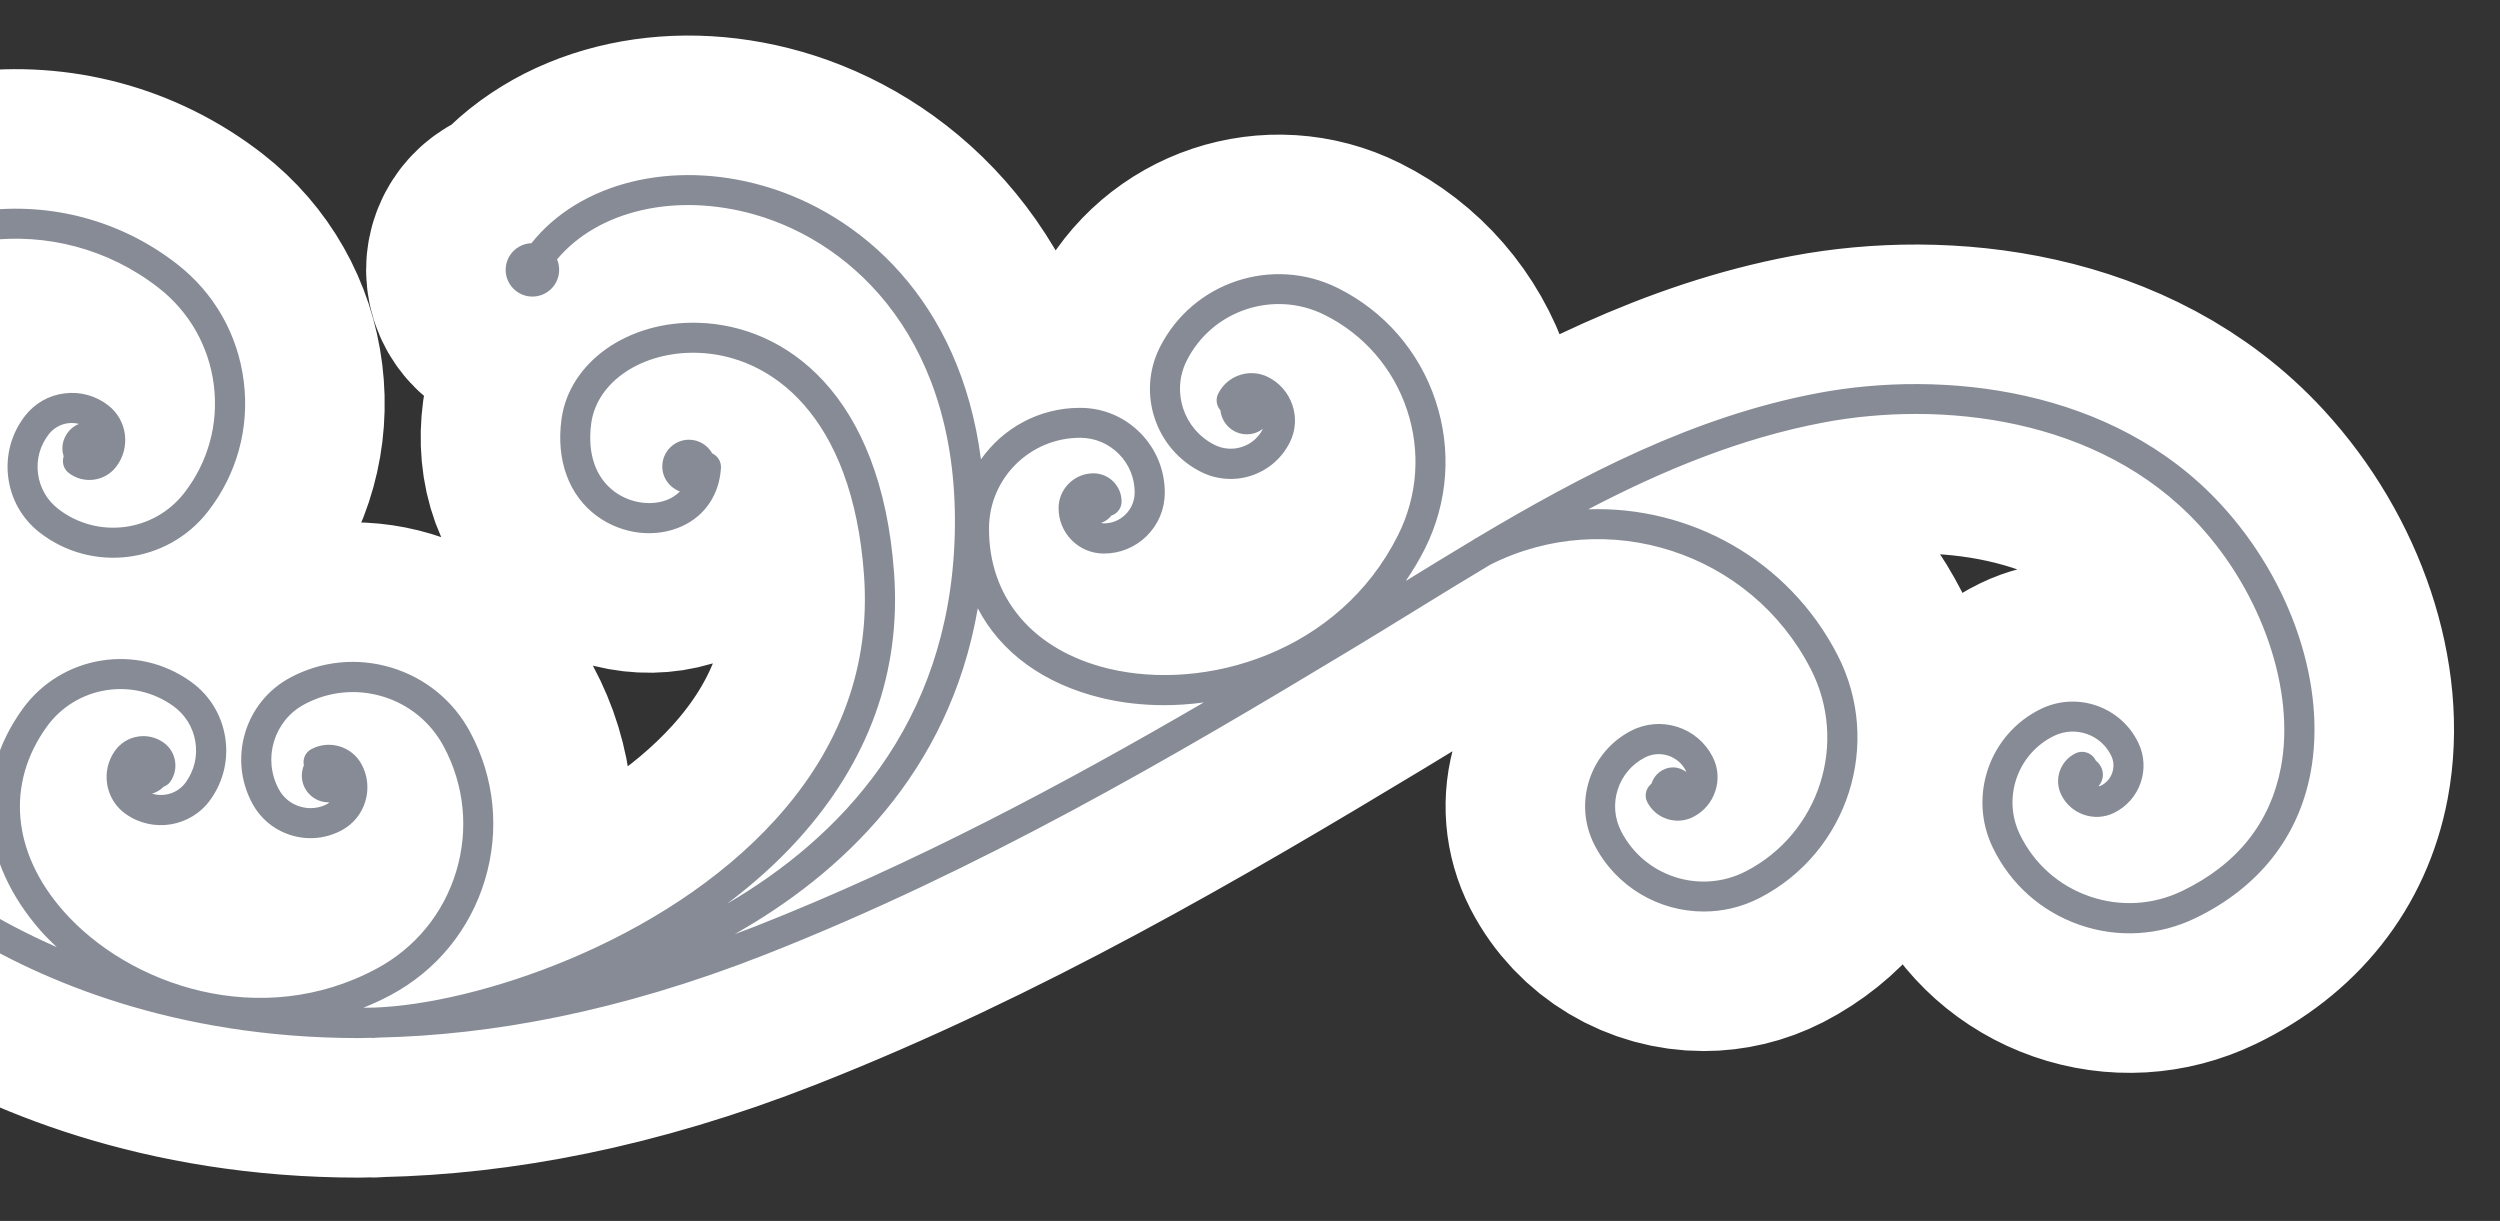
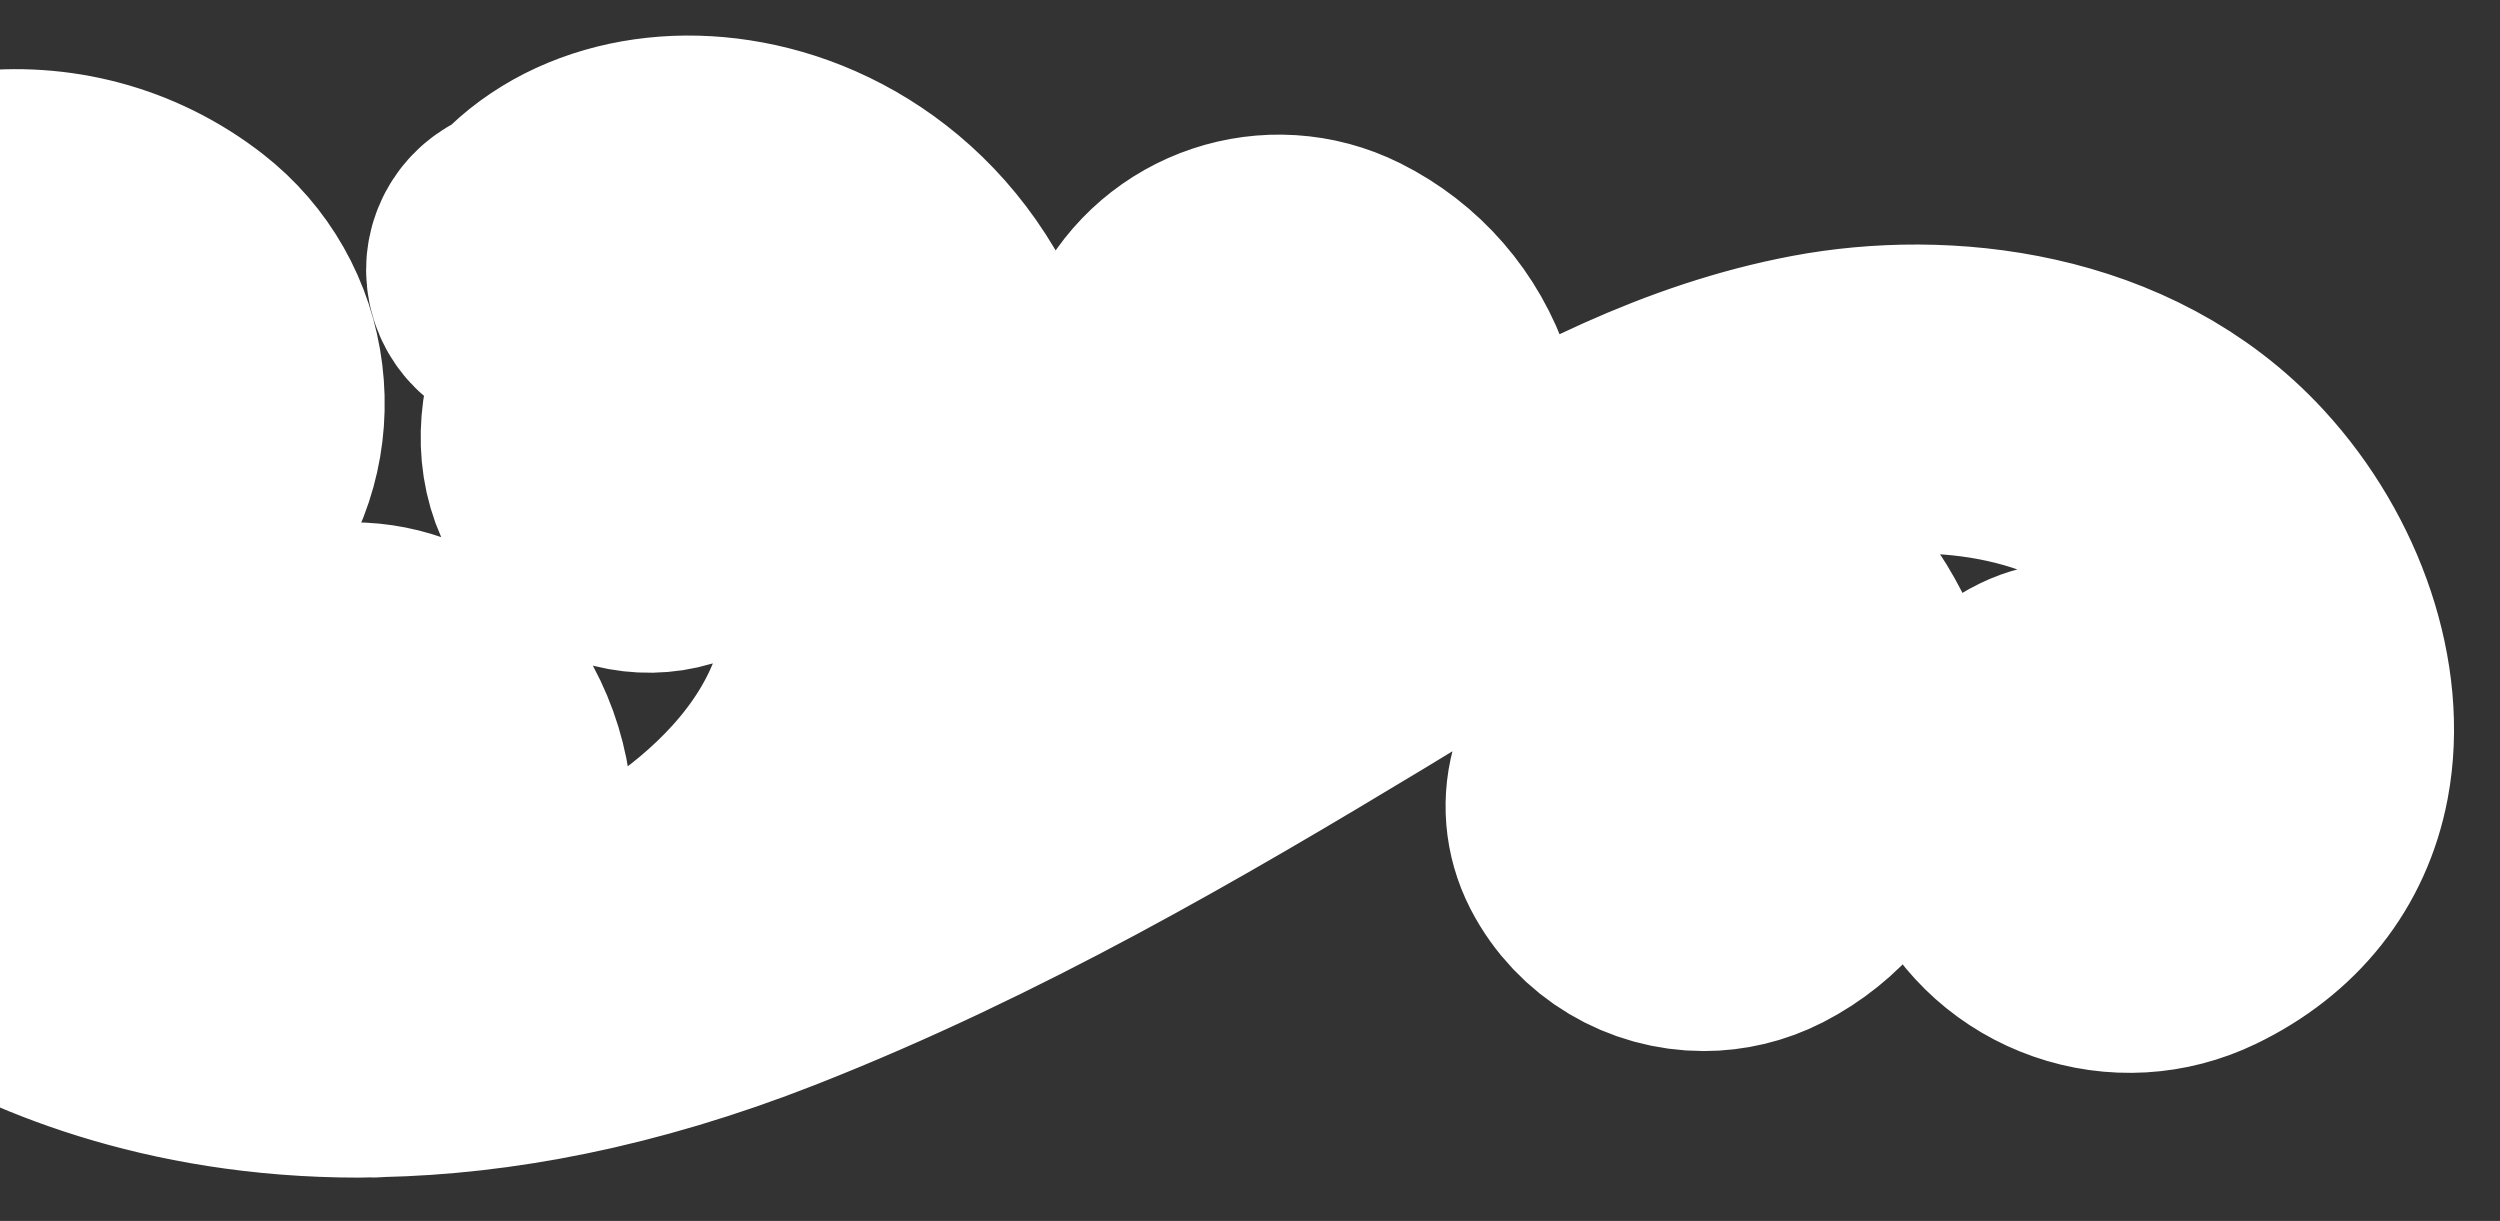
<svg xmlns="http://www.w3.org/2000/svg" version="1.1" id="Livello_1" x="0px" y="0px" viewBox="0 0 430 210" style="enable-background:new 0 0 430 210;" xml:space="preserve">
  <rect x="0" y="0" width="430" height="210" fill="#333333" stroke="none" />
  <style type="text/css">
	.st0{fill:#868B95;stroke:#FFFFFF;stroke-width:48;stroke-linecap:round;stroke-linejoin:round;stroke-miterlimit:10;}
	.st1{fill:#868B95;}
</style>
  <path class="st0" d="M-38.98,128.35c7.4,13.37,21.64,25.26,32.49,31.94c13.32,8.2,36.22,18.26,68.27,18.26  c0.67,0,1.37-0.04,2.05-0.05c0.06,0,0.11,0.03,0.17,0.03c0.03,0,0.05,0,0.07,0c0.36-0.01,0.77-0.05,1.14-0.07  c19.07-0.42,41.2-4.36,66.41-14.27c36.69-14.43,69.95-33.86,100.87-52.52c3.55-2.14,7.09-4.32,10.65-6.51  c4.35-2.68,8.73-5.38,13.16-8.02c20.13-10.16,44.81-2.18,55.14,17.91c6.52,12.68,1.51,28.3-11.17,34.82  c-7.8,4.01-17.41,0.93-21.42-6.87c-1.16-2.25-1.37-4.8-0.6-7.2c0.77-2.4,2.43-4.36,4.67-5.51c1.24-0.64,2.66-0.76,3.99-0.33  s2.41,1.35,3.05,2.59c0.04,0.07,0.03,0.13,0.06,0.2c-0.65-0.44-1.38-0.76-2.22-0.76c-1.79,0-3.25,1.19-3.76,2.81  c-0.93,0.75-1.28,2.05-0.71,3.16c0.72,1.4,1.94,2.43,3.44,2.91c1.5,0.48,3.09,0.35,4.49-0.37c1.82-0.94,3.16-2.53,3.79-4.48  c0.63-1.95,0.46-4.03-0.48-5.85c-1.27-2.48-3.42-4.3-6.07-5.15c-2.64-0.84-5.46-0.61-7.93,0.66c-3.47,1.79-6.04,4.81-7.23,8.53  c-1.19,3.71-0.86,7.67,0.92,11.14c3.74,7.25,11.13,11.43,18.78,11.43c3.25,0,6.53-0.75,9.61-2.33c15.22-7.83,21.23-26.58,13.4-41.79  C307.59,96.2,290.56,87,273.18,87.6c12.86-6.72,26.24-12.25,40.51-14.94c19.91-3.75,47.31-1.09,64.52,17.6  c10.93,11.87,16.6,28.63,14.11,41.71c-1.82,9.55-7.53,16.71-16.97,21.27c-5.04,2.43-10.71,2.76-15.99,0.92  c-5.27-1.83-9.52-5.62-11.95-10.65c-3.04-6.3-0.39-13.9,5.91-16.95c3.65-1.76,8.05-0.23,9.81,3.42c0.93,1.92,0.12,4.24-1.8,5.17  c-0.13,0.06-0.26,0.07-0.39,0.1c0.45-0.55,0.76-1.22,0.76-1.99c0-1.01-0.5-1.87-1.24-2.46c-0.01-0.01,0-0.02-0.01-0.03  c-0.62-1.28-2.16-1.82-3.45-1.2c-1.28,0.62-2.24,1.7-2.71,3.04s-0.39,2.78,0.23,4.06c1.63,3.37,5.69,4.79,9.06,3.16  c4.49-2.17,6.38-7.59,4.21-12.08c-3-6.22-10.5-8.83-16.72-5.83c-8.87,4.29-12.6,14.99-8.31,23.86c3.03,6.28,8.33,11,14.91,13.29  c6.58,2.29,13.66,1.88,19.94-1.15c10.84-5.24,17.69-13.87,19.8-24.96c2.82-14.84-3.22-32.96-15.39-46.18  c-18.64-20.25-48.01-23.18-69.28-19.18c-21.36,4.02-40.53,14.03-58.87,24.97c-0.07,0.04-0.14,0.06-0.21,0.1  c-0.06,0.03-0.1,0.09-0.15,0.12c-3.94,2.36-7.84,4.75-11.72,7.14c1.19-1.75,2.31-3.58,3.3-5.56c3.99-7.98,4.63-17.04,1.81-25.5  c-2.82-8.46-8.78-15.32-16.76-19.31c-11.28-5.63-25.04-1.04-30.68,10.24c-3.92,7.86-0.72,17.46,7.14,21.38  c2.71,1.35,5.8,1.57,8.68,0.61s5.21-2.99,6.57-5.71c1-2,1.16-4.27,0.45-6.39c-0.71-2.12-2.2-3.84-4.2-4.84  c-3.15-1.57-7-0.29-8.57,2.86c-0.49,0.97-0.3,2.09,0.38,2.86c0.24,2.32,2.17,4.13,4.55,4.13c1.05,0,2-0.36,2.77-0.95l0,0  c-0.74,1.48-2.01,2.59-3.58,3.11c-1.58,0.52-3.26,0.4-4.74-0.34c-5.31-2.65-7.47-9.13-4.82-14.44c4.36-8.73,15.01-12.28,23.74-7.92  c6.75,3.37,11.78,9.17,14.17,16.32c2.38,7.15,1.84,14.81-1.53,21.55c-10.12,20.27-33.2,26.97-49.78,22.98  c-13-3.13-20.69-12.2-20.58-24.25c0.08-8.61,7.16-15.51,15.75-15.46c2.51,0.02,4.85,1.02,6.61,2.81c1.76,1.79,2.71,4.15,2.69,6.66  c-0.02,1.42-0.58,2.74-1.59,3.73c-1.01,1-2.38,1.55-3.76,1.52c-0.14,0-0.26-0.06-0.4-0.08c0.71-0.25,1.29-0.69,1.75-1.26  c1.01-0.34,1.74-1.27,1.75-2.39c0.02-2.66-2.12-4.85-4.79-4.88c-0.01,0-0.03,0-0.05,0c-1.58,0-3.07,0.61-4.2,1.72  c-1.15,1.13-1.79,2.63-1.8,4.23c-0.01,2.08,0.78,4.04,2.23,5.52c1.46,1.48,3.4,2.31,5.48,2.33c2.8,0.02,5.43-1.04,7.43-3  c1.99-1.96,3.1-4.57,3.13-7.37c0.03-3.89-1.45-7.56-4.17-10.33c-2.72-2.78-6.36-4.33-10.25-4.36c-0.07,0-0.13,0-0.2,0  c-7.02,0-13.23,3.5-17,8.86c-3.56-27.51-20.85-42.29-37.44-47.05c-15.86-4.55-31.64-0.48-39.88,9.87c-2.46,0.09-4.43,2.1-4.43,4.58  c0,2.54,2.06,4.6,4.6,4.6s4.6-2.06,4.6-4.6c0-0.64-0.13-1.25-0.36-1.8c7.04-8.41,20.44-11.59,34.05-7.69  c17.22,4.94,35.28,22.03,34.35,55.17c-0.93,32.91-20.13,52.23-39.15,63.35c4.38-3.31,8.51-6.96,12.18-11.01  c12.19-13.45,17.76-28.87,16.54-45.85c-2.23-31.04-18.83-42.6-33.61-43.06c-12.13-0.39-22.27,6.75-23.6,16.6  c-0.95,7.04,1.27,13.1,6.1,16.64c4.36,3.19,10.15,3.86,14.76,1.69c3.91-1.84,6.31-5.48,6.57-9.98c0.06-1.09-0.56-2.06-1.5-2.49  c-0.79-1.39-2.27-2.35-3.99-2.35c-2.54,0-4.6,2.06-4.6,4.6c0,1.98,1.27,3.66,3.03,4.3c-0.56,0.54-1.15,0.97-1.72,1.24  c-2.87,1.35-6.69,0.87-9.5-1.19c-3.3-2.42-4.73-6.6-4.03-11.77c0.97-7.21,8.84-12.42,18.31-12.13c12.53,0.4,26.63,10.65,28.61,38.26  c1.11,15.52-4.01,29.65-15.22,42.01c-19.44,21.43-51.82,31.75-68.97,32.35c-0.64,0.01-1.29,0.03-1.92,0.03  c1.59-0.64,3.17-1.36,4.73-2.2c7.86-4.22,13.61-11.25,16.18-19.8c2.57-8.54,1.67-17.58-2.56-25.44c-2.89-5.38-7.71-9.31-13.56-11.07  s-12.04-1.14-17.42,1.75c-7.74,4.17-10.65,13.85-6.49,21.59c1.44,2.68,3.83,4.63,6.74,5.51s5.98,0.57,8.66-0.87  c1.97-1.06,3.41-2.82,4.05-4.96c0.65-2.15,0.42-4.41-0.64-6.38c-1.67-3.1-5.55-4.27-8.66-2.6c-1.03,0.55-1.49,1.69-1.27,2.78  c-0.22,0.54-0.35,1.14-0.35,1.76c0,2.54,2.06,4.6,4.6,4.6c0.05,0,0.09-0.01,0.14-0.01c-0.11,0.08-0.19,0.19-0.31,0.26  c-1.46,0.79-3.13,0.96-4.72,0.48c-1.59-0.47-2.9-1.54-3.68-3c-2.81-5.23-0.84-11.77,4.39-14.58c4.17-2.24,8.95-2.72,13.48-1.36  s8.25,4.41,10.49,8.57c3.57,6.64,4.34,14.28,2.17,21.5s-7.03,13.16-13.67,16.73c-19.96,10.73-42.67,2.89-53.92-9.92  C2.06,146.63,1,134.79,8.04,125c5.03-6.98,14.8-8.57,21.78-3.55c2.03,1.47,3.38,3.64,3.78,6.11c0.41,2.47-0.18,4.95-1.64,6.99  c-1.35,1.88-3.71,2.59-5.81,1.96c0.76-0.23,1.45-0.63,1.99-1.19c0.43-0.17,0.83-0.43,1.12-0.83c1.56-2.17,1.06-5.19-1.1-6.75  c-2.69-1.93-6.44-1.32-8.37,1.37c-2.5,3.48-1.71,8.35,1.77,10.85c4.69,3.37,11.24,2.3,14.61-2.38c2.27-3.16,3.18-7.01,2.55-10.85  s-2.71-7.2-5.87-9.47c-9.3-6.69-22.31-4.57-29,4.73C-4.69,133.87-3.51,148.12,7,160.1c0.85,0.97,1.8,1.89,2.77,2.81  c-5.27-2.31-9.78-4.74-13.5-7.03c-10.3-6.33-23.76-17.55-30.68-30.04c-12.27-22.16-10.14-49.38,5.43-69.36  c13.59-17.43,38.83-20.56,56.26-6.97c5.3,4.13,8.67,10.08,9.5,16.75c0.83,6.67-0.99,13.26-5.12,18.56  c-5.24,6.72-14.96,7.92-21.68,2.69c-1.92-1.5-3.15-3.66-3.45-6.08c-0.3-2.42,0.36-4.82,1.86-6.74c0.83-1.06,2.02-1.74,3.35-1.9  c0.62-0.07,1.23-0.03,1.82,0.12c-1.66,0.69-2.83,2.33-2.83,4.24c0,0.47,0.09,0.91,0.22,1.34c-0.32,1.01-0.03,2.15,0.85,2.84  c1.22,0.95,2.74,1.37,4.28,1.18s2.92-0.97,3.87-2.19c2.56-3.28,1.97-8.02-1.31-10.58c-2.15-1.68-4.83-2.42-7.53-2.08  c-2.7,0.33-5.11,1.7-6.79,3.85c-2.35,3.02-3.38,6.77-2.91,10.56c0.47,3.79,2.39,7.17,5.4,9.52c8.97,6.98,21.95,5.38,28.94-3.59  c4.98-6.39,7.18-14.33,6.18-22.37c-0.99-8.04-5.06-15.21-11.45-20.19C10.8,30.1-17.7,33.63-33.04,53.31  C-49.89,74.92-52.2,104.38-38.98,128.35z M129.8,159.38c-1.16,0.45-2.29,0.86-3.43,1.29c18.14-10.25,36.87-27.51,41.81-56.04  c3.92,7.54,11.29,13.01,21.34,15.43c3.37,0.81,6.98,1.23,10.7,1.23c2.24,0,4.53-0.16,6.83-0.47  C182.89,134.88,157.28,148.57,129.8,159.38z" />
-   <path class="st1" d="M-38.98,128.35c7.4,13.37,21.64,25.26,32.49,31.94c13.32,8.2,36.22,18.26,68.27,18.26  c0.67,0,1.37-0.04,2.05-0.05c0.06,0,0.11,0.03,0.17,0.03c0.03,0,0.05,0,0.07,0c0.36-0.01,0.77-0.05,1.14-0.07  c19.07-0.42,41.2-4.36,66.41-14.27c36.69-14.43,69.95-33.86,100.87-52.52c3.55-2.14,7.09-4.32,10.65-6.51  c4.35-2.68,8.73-5.38,13.16-8.02c20.13-10.16,44.81-2.18,55.14,17.91c6.52,12.68,1.51,28.3-11.17,34.82  c-7.8,4.01-17.41,0.93-21.42-6.87c-1.16-2.25-1.37-4.8-0.6-7.2c0.77-2.4,2.43-4.36,4.67-5.51c1.24-0.64,2.66-0.76,3.99-0.33  s2.41,1.35,3.05,2.59c0.04,0.07,0.03,0.13,0.06,0.2c-0.65-0.44-1.38-0.76-2.22-0.76c-1.79,0-3.25,1.19-3.76,2.81  c-0.93,0.75-1.28,2.05-0.71,3.16c0.72,1.4,1.94,2.43,3.44,2.91c1.5,0.48,3.09,0.35,4.49-0.37c1.82-0.94,3.16-2.53,3.79-4.48  c0.63-1.95,0.46-4.03-0.48-5.85c-1.27-2.48-3.42-4.3-6.07-5.15c-2.64-0.84-5.46-0.61-7.93,0.66c-3.47,1.79-6.04,4.81-7.23,8.53  c-1.19,3.71-0.86,7.67,0.92,11.14c3.74,7.25,11.13,11.43,18.78,11.43c3.25,0,6.53-0.75,9.61-2.33c15.22-7.83,21.23-26.58,13.4-41.79  C307.59,96.2,290.56,87,273.18,87.6c12.86-6.72,26.24-12.25,40.51-14.94c19.91-3.75,47.31-1.09,64.52,17.6  c10.93,11.87,16.6,28.63,14.11,41.71c-1.82,9.55-7.53,16.71-16.97,21.27c-5.04,2.43-10.71,2.76-15.99,0.92  c-5.27-1.83-9.52-5.62-11.95-10.65c-3.04-6.3-0.39-13.9,5.91-16.95c3.65-1.76,8.05-0.23,9.81,3.42c0.93,1.92,0.12,4.24-1.8,5.17  c-0.13,0.06-0.26,0.07-0.39,0.1c0.45-0.55,0.76-1.22,0.76-1.99c0-1.01-0.5-1.87-1.24-2.46c-0.01-0.01,0-0.02-0.01-0.03  c-0.62-1.28-2.16-1.82-3.45-1.2c-1.28,0.62-2.24,1.7-2.71,3.04s-0.39,2.78,0.23,4.06c1.63,3.37,5.69,4.79,9.06,3.16  c4.49-2.17,6.38-7.59,4.21-12.08c-3-6.22-10.5-8.83-16.72-5.83c-8.87,4.29-12.6,14.99-8.31,23.86c3.03,6.28,8.33,11,14.91,13.29  c6.58,2.29,13.66,1.88,19.94-1.15c10.84-5.24,17.69-13.87,19.8-24.96c2.82-14.84-3.22-32.96-15.39-46.18  c-18.64-20.25-48.01-23.18-69.28-19.18c-21.36,4.02-40.53,14.03-58.87,24.97c-0.07,0.04-0.14,0.06-0.21,0.1  c-0.06,0.03-0.1,0.09-0.15,0.12c-3.94,2.36-7.84,4.75-11.72,7.14c1.19-1.75,2.31-3.58,3.3-5.56c3.99-7.98,4.63-17.04,1.81-25.5  c-2.82-8.46-8.78-15.32-16.76-19.31c-11.28-5.63-25.04-1.04-30.68,10.24c-3.92,7.86-0.72,17.46,7.14,21.38  c2.71,1.35,5.8,1.57,8.68,0.61s5.21-2.99,6.57-5.71c1-2,1.16-4.27,0.45-6.39c-0.71-2.12-2.2-3.84-4.2-4.84  c-3.15-1.57-7-0.29-8.57,2.86c-0.49,0.97-0.3,2.09,0.38,2.86c0.24,2.32,2.17,4.13,4.55,4.13c1.05,0,2-0.36,2.77-0.95l0,0  c-0.74,1.48-2.01,2.59-3.58,3.11c-1.58,0.52-3.26,0.4-4.74-0.34c-5.31-2.65-7.47-9.13-4.82-14.44c4.36-8.73,15.01-12.28,23.74-7.92  c6.75,3.37,11.78,9.17,14.17,16.32c2.38,7.15,1.84,14.81-1.53,21.55c-10.12,20.27-33.2,26.97-49.78,22.98  c-13-3.13-20.69-12.2-20.58-24.25c0.08-8.61,7.16-15.51,15.75-15.46c2.51,0.02,4.85,1.02,6.61,2.81c1.76,1.79,2.71,4.15,2.69,6.66  c-0.02,1.42-0.58,2.74-1.59,3.73c-1.01,1-2.38,1.55-3.76,1.52c-0.14,0-0.26-0.06-0.4-0.08c0.71-0.25,1.29-0.69,1.75-1.26  c1.01-0.34,1.74-1.27,1.75-2.39c0.02-2.66-2.12-4.85-4.79-4.88c-0.01,0-0.03,0-0.05,0c-1.58,0-3.07,0.61-4.2,1.72  c-1.15,1.13-1.79,2.63-1.8,4.23c-0.01,2.08,0.78,4.04,2.23,5.52c1.46,1.48,3.4,2.31,5.48,2.33c2.8,0.02,5.43-1.04,7.43-3  c1.99-1.96,3.1-4.57,3.13-7.37c0.03-3.89-1.45-7.56-4.17-10.33c-2.72-2.78-6.36-4.33-10.25-4.36c-0.07,0-0.13,0-0.2,0  c-7.02,0-13.23,3.5-17,8.86c-3.56-27.51-20.85-42.29-37.44-47.05c-15.86-4.55-31.64-0.48-39.88,9.87c-2.46,0.09-4.43,2.1-4.43,4.58  c0,2.54,2.06,4.6,4.6,4.6s4.6-2.06,4.6-4.6c0-0.64-0.13-1.25-0.36-1.8c7.04-8.41,20.44-11.59,34.05-7.69  c17.22,4.94,35.28,22.03,34.35,55.17c-0.93,32.91-20.13,52.23-39.15,63.35c4.38-3.31,8.51-6.96,12.18-11.01  c12.19-13.45,17.76-28.87,16.54-45.85c-2.23-31.04-18.83-42.6-33.61-43.06c-12.13-0.39-22.27,6.75-23.6,16.6  c-0.95,7.04,1.27,13.1,6.1,16.64c4.36,3.19,10.15,3.86,14.76,1.69c3.91-1.84,6.31-5.48,6.57-9.98c0.06-1.09-0.56-2.06-1.5-2.49  c-0.79-1.39-2.27-2.35-3.99-2.35c-2.54,0-4.6,2.06-4.6,4.6c0,1.98,1.27,3.66,3.03,4.3c-0.56,0.54-1.15,0.97-1.72,1.24  c-2.87,1.35-6.69,0.87-9.5-1.19c-3.3-2.42-4.73-6.6-4.03-11.77c0.97-7.21,8.84-12.42,18.31-12.13c12.53,0.4,26.63,10.65,28.61,38.26  c1.11,15.52-4.01,29.65-15.22,42.01c-19.44,21.43-51.82,31.75-68.97,32.35c-0.64,0.01-1.29,0.03-1.92,0.03  c1.59-0.64,3.17-1.36,4.73-2.2c7.86-4.22,13.61-11.25,16.18-19.8c2.57-8.54,1.67-17.58-2.56-25.44c-2.89-5.38-7.71-9.31-13.56-11.07  s-12.04-1.14-17.42,1.75c-7.74,4.17-10.65,13.85-6.49,21.59c1.44,2.68,3.83,4.63,6.74,5.51s5.98,0.57,8.66-0.87  c1.97-1.06,3.41-2.82,4.05-4.96c0.65-2.15,0.42-4.41-0.64-6.38c-1.67-3.1-5.55-4.27-8.66-2.6c-1.03,0.55-1.49,1.69-1.27,2.78  c-0.22,0.54-0.35,1.14-0.35,1.76c0,2.54,2.06,4.6,4.6,4.6c0.05,0,0.09-0.01,0.14-0.01c-0.11,0.08-0.19,0.19-0.31,0.26  c-1.46,0.79-3.13,0.96-4.72,0.48c-1.59-0.47-2.9-1.54-3.68-3c-2.81-5.23-0.84-11.77,4.39-14.58c4.17-2.24,8.95-2.72,13.48-1.36  s8.25,4.41,10.49,8.57c3.57,6.64,4.34,14.28,2.17,21.5s-7.03,13.16-13.67,16.73c-19.96,10.73-42.67,2.89-53.92-9.92  C2.06,146.63,1,134.79,8.04,125c5.03-6.98,14.8-8.57,21.78-3.55c2.03,1.47,3.38,3.64,3.78,6.11c0.41,2.47-0.18,4.95-1.64,6.99  c-1.35,1.88-3.71,2.59-5.81,1.96c0.76-0.23,1.45-0.63,1.99-1.19c0.43-0.17,0.83-0.43,1.12-0.83c1.56-2.17,1.06-5.19-1.1-6.75  c-2.69-1.93-6.44-1.32-8.37,1.37c-2.5,3.48-1.71,8.35,1.77,10.85c4.69,3.37,11.24,2.3,14.61-2.38c2.27-3.16,3.18-7.01,2.55-10.85  s-2.71-7.2-5.87-9.47c-9.3-6.69-22.31-4.57-29,4.73C-4.69,133.87-3.51,148.12,7,160.1c0.85,0.97,1.8,1.89,2.77,2.81  c-5.27-2.31-9.78-4.74-13.5-7.03c-10.3-6.33-23.76-17.55-30.68-30.04c-12.27-22.16-10.14-49.38,5.43-69.36  c13.59-17.43,38.83-20.56,56.26-6.97c5.3,4.13,8.67,10.08,9.5,16.75c0.83,6.67-0.99,13.26-5.12,18.56  c-5.24,6.72-14.96,7.92-21.68,2.69c-1.92-1.5-3.15-3.66-3.45-6.08c-0.3-2.42,0.36-4.82,1.86-6.74c0.83-1.06,2.02-1.74,3.35-1.9  c0.62-0.07,1.23-0.03,1.82,0.12c-1.66,0.69-2.83,2.33-2.83,4.24c0,0.47,0.09,0.91,0.22,1.34c-0.32,1.01-0.03,2.15,0.85,2.84  c1.22,0.95,2.74,1.37,4.28,1.18s2.92-0.97,3.87-2.19c2.56-3.28,1.97-8.02-1.31-10.58c-2.15-1.68-4.83-2.42-7.53-2.08  c-2.7,0.33-5.11,1.7-6.79,3.85c-2.35,3.02-3.38,6.77-2.91,10.56c0.47,3.79,2.39,7.17,5.4,9.52c8.97,6.98,21.95,5.38,28.94-3.59  c4.98-6.39,7.18-14.33,6.18-22.37c-0.99-8.04-5.06-15.21-11.45-20.19C10.8,30.1-17.7,33.63-33.04,53.31  C-49.89,74.92-52.2,104.38-38.98,128.35z M129.8,159.38c-1.16,0.45-2.29,0.86-3.43,1.29c18.14-10.25,36.87-27.51,41.81-56.04  c3.92,7.54,11.29,13.01,21.34,15.43c3.37,0.81,6.98,1.23,10.7,1.23c2.24,0,4.53-0.16,6.83-0.47  C182.89,134.88,157.28,148.57,129.8,159.38z" />
</svg>